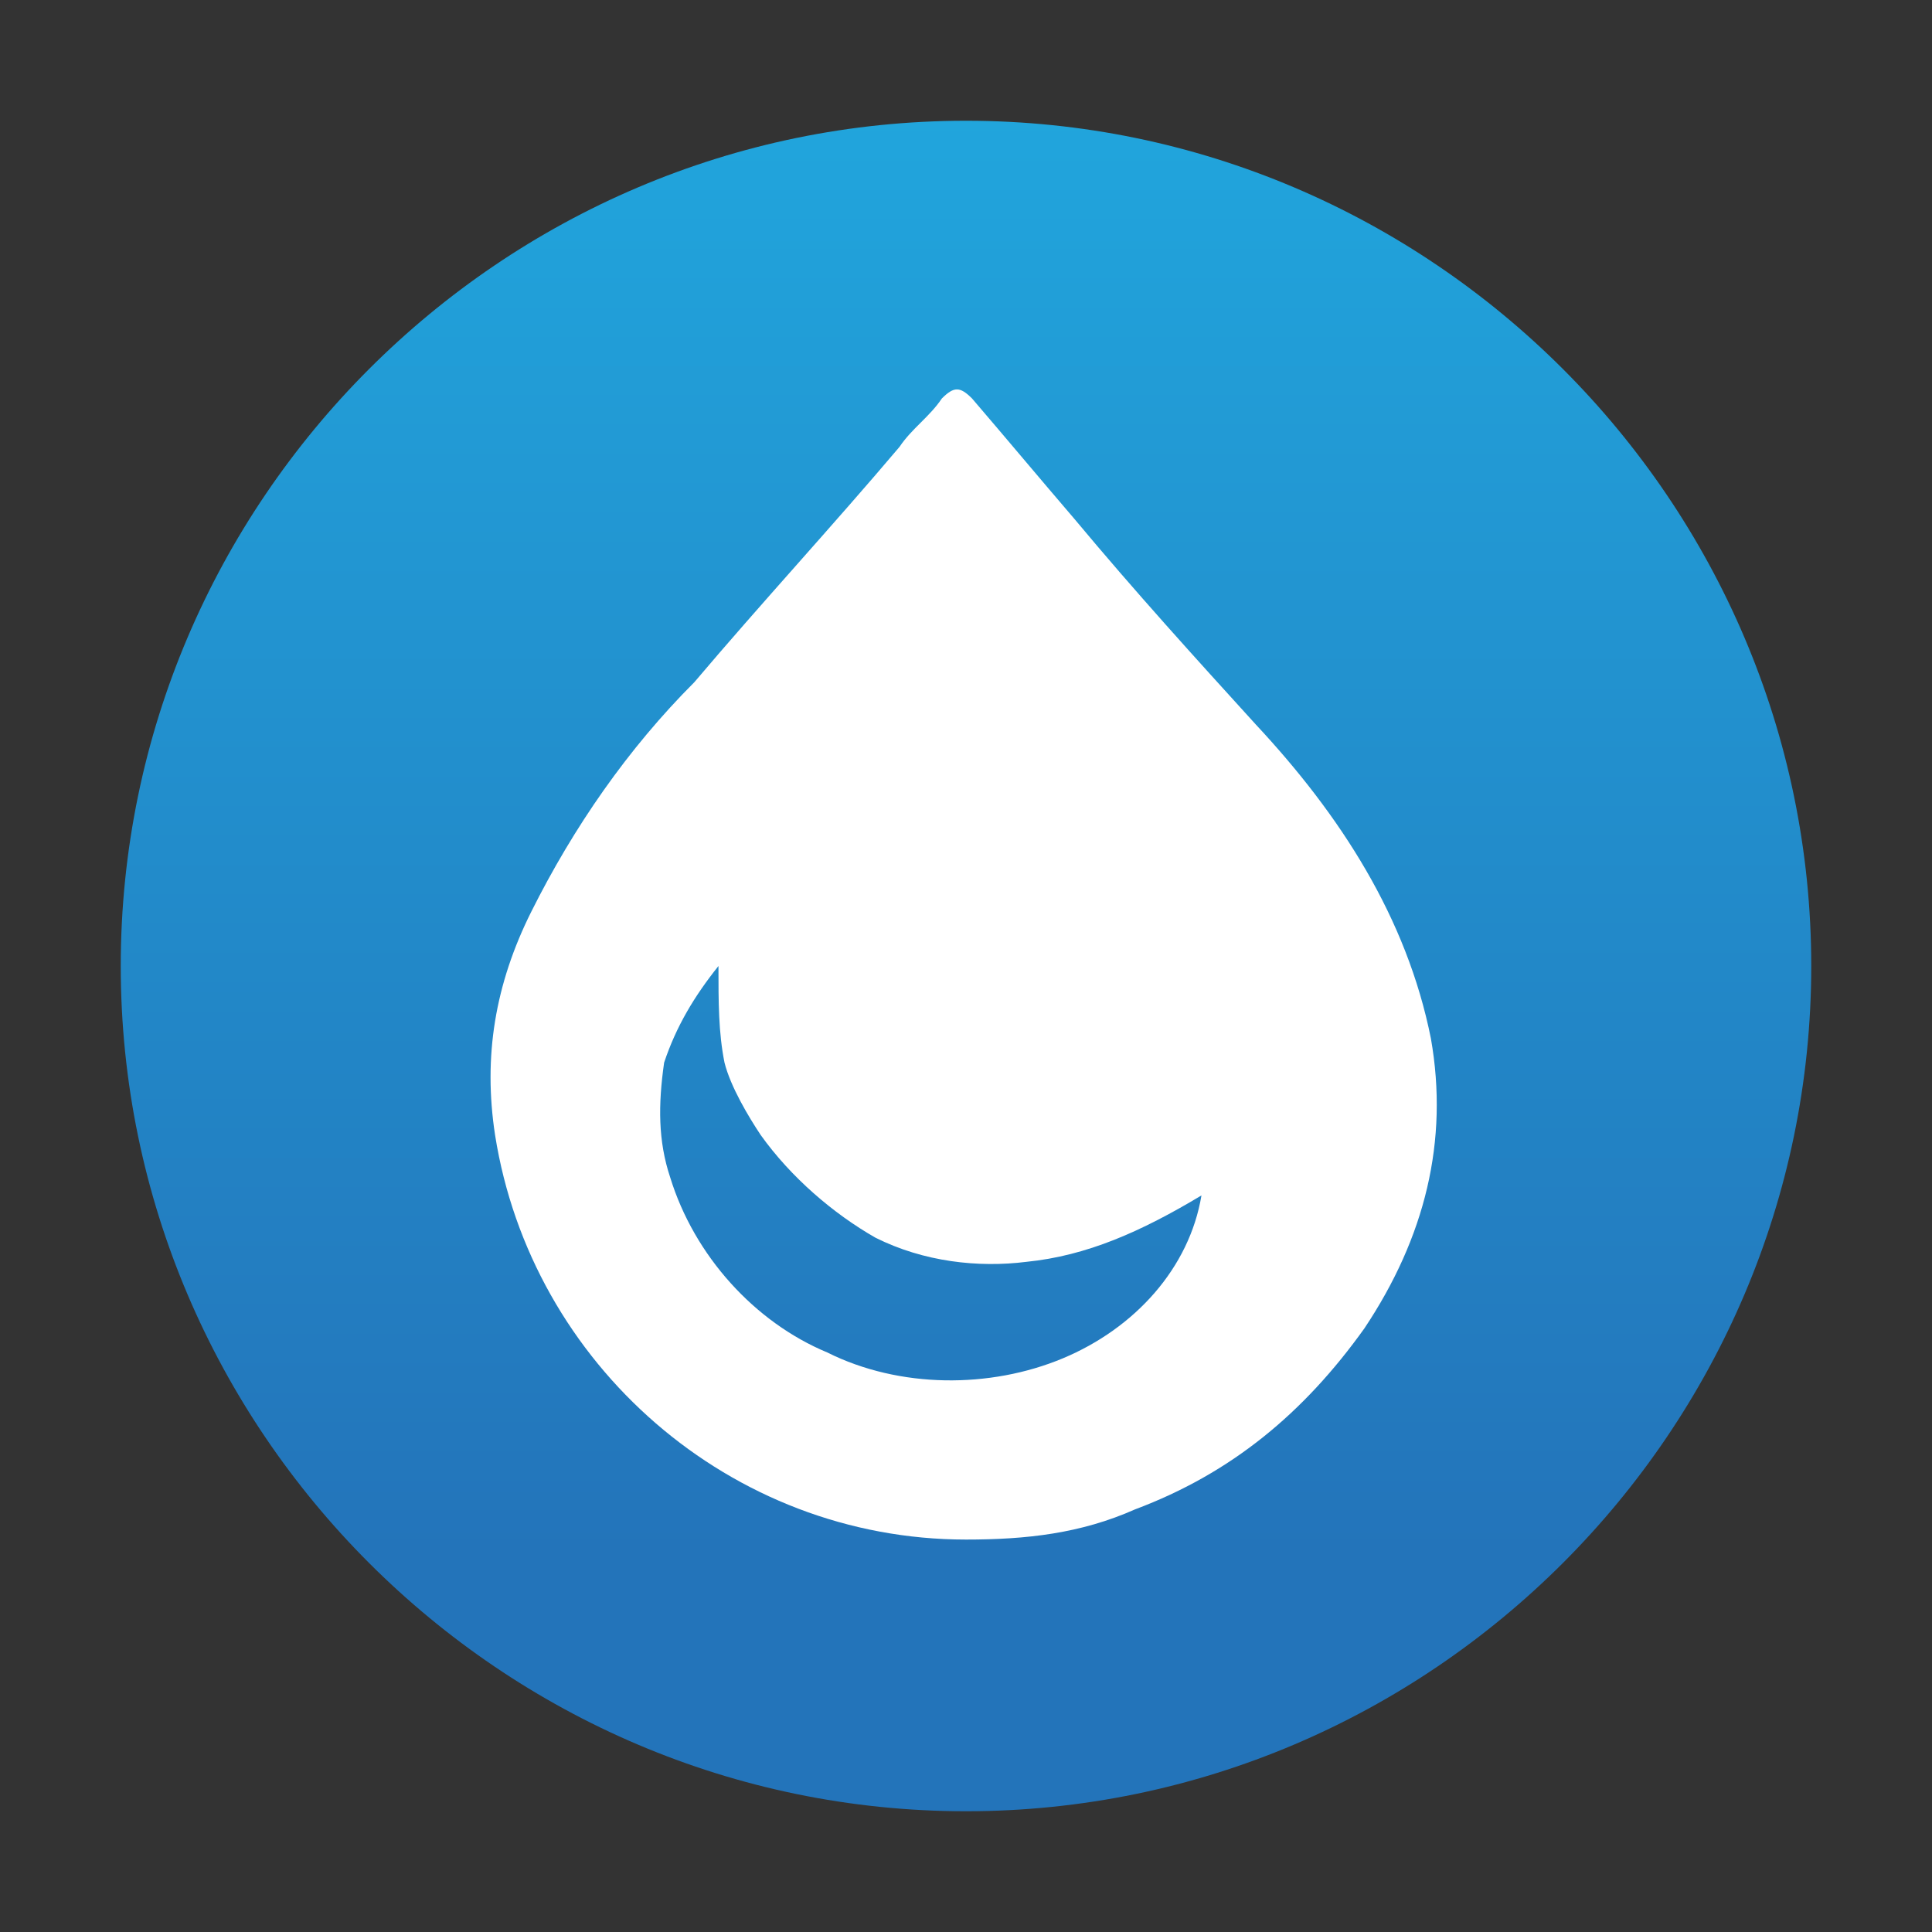
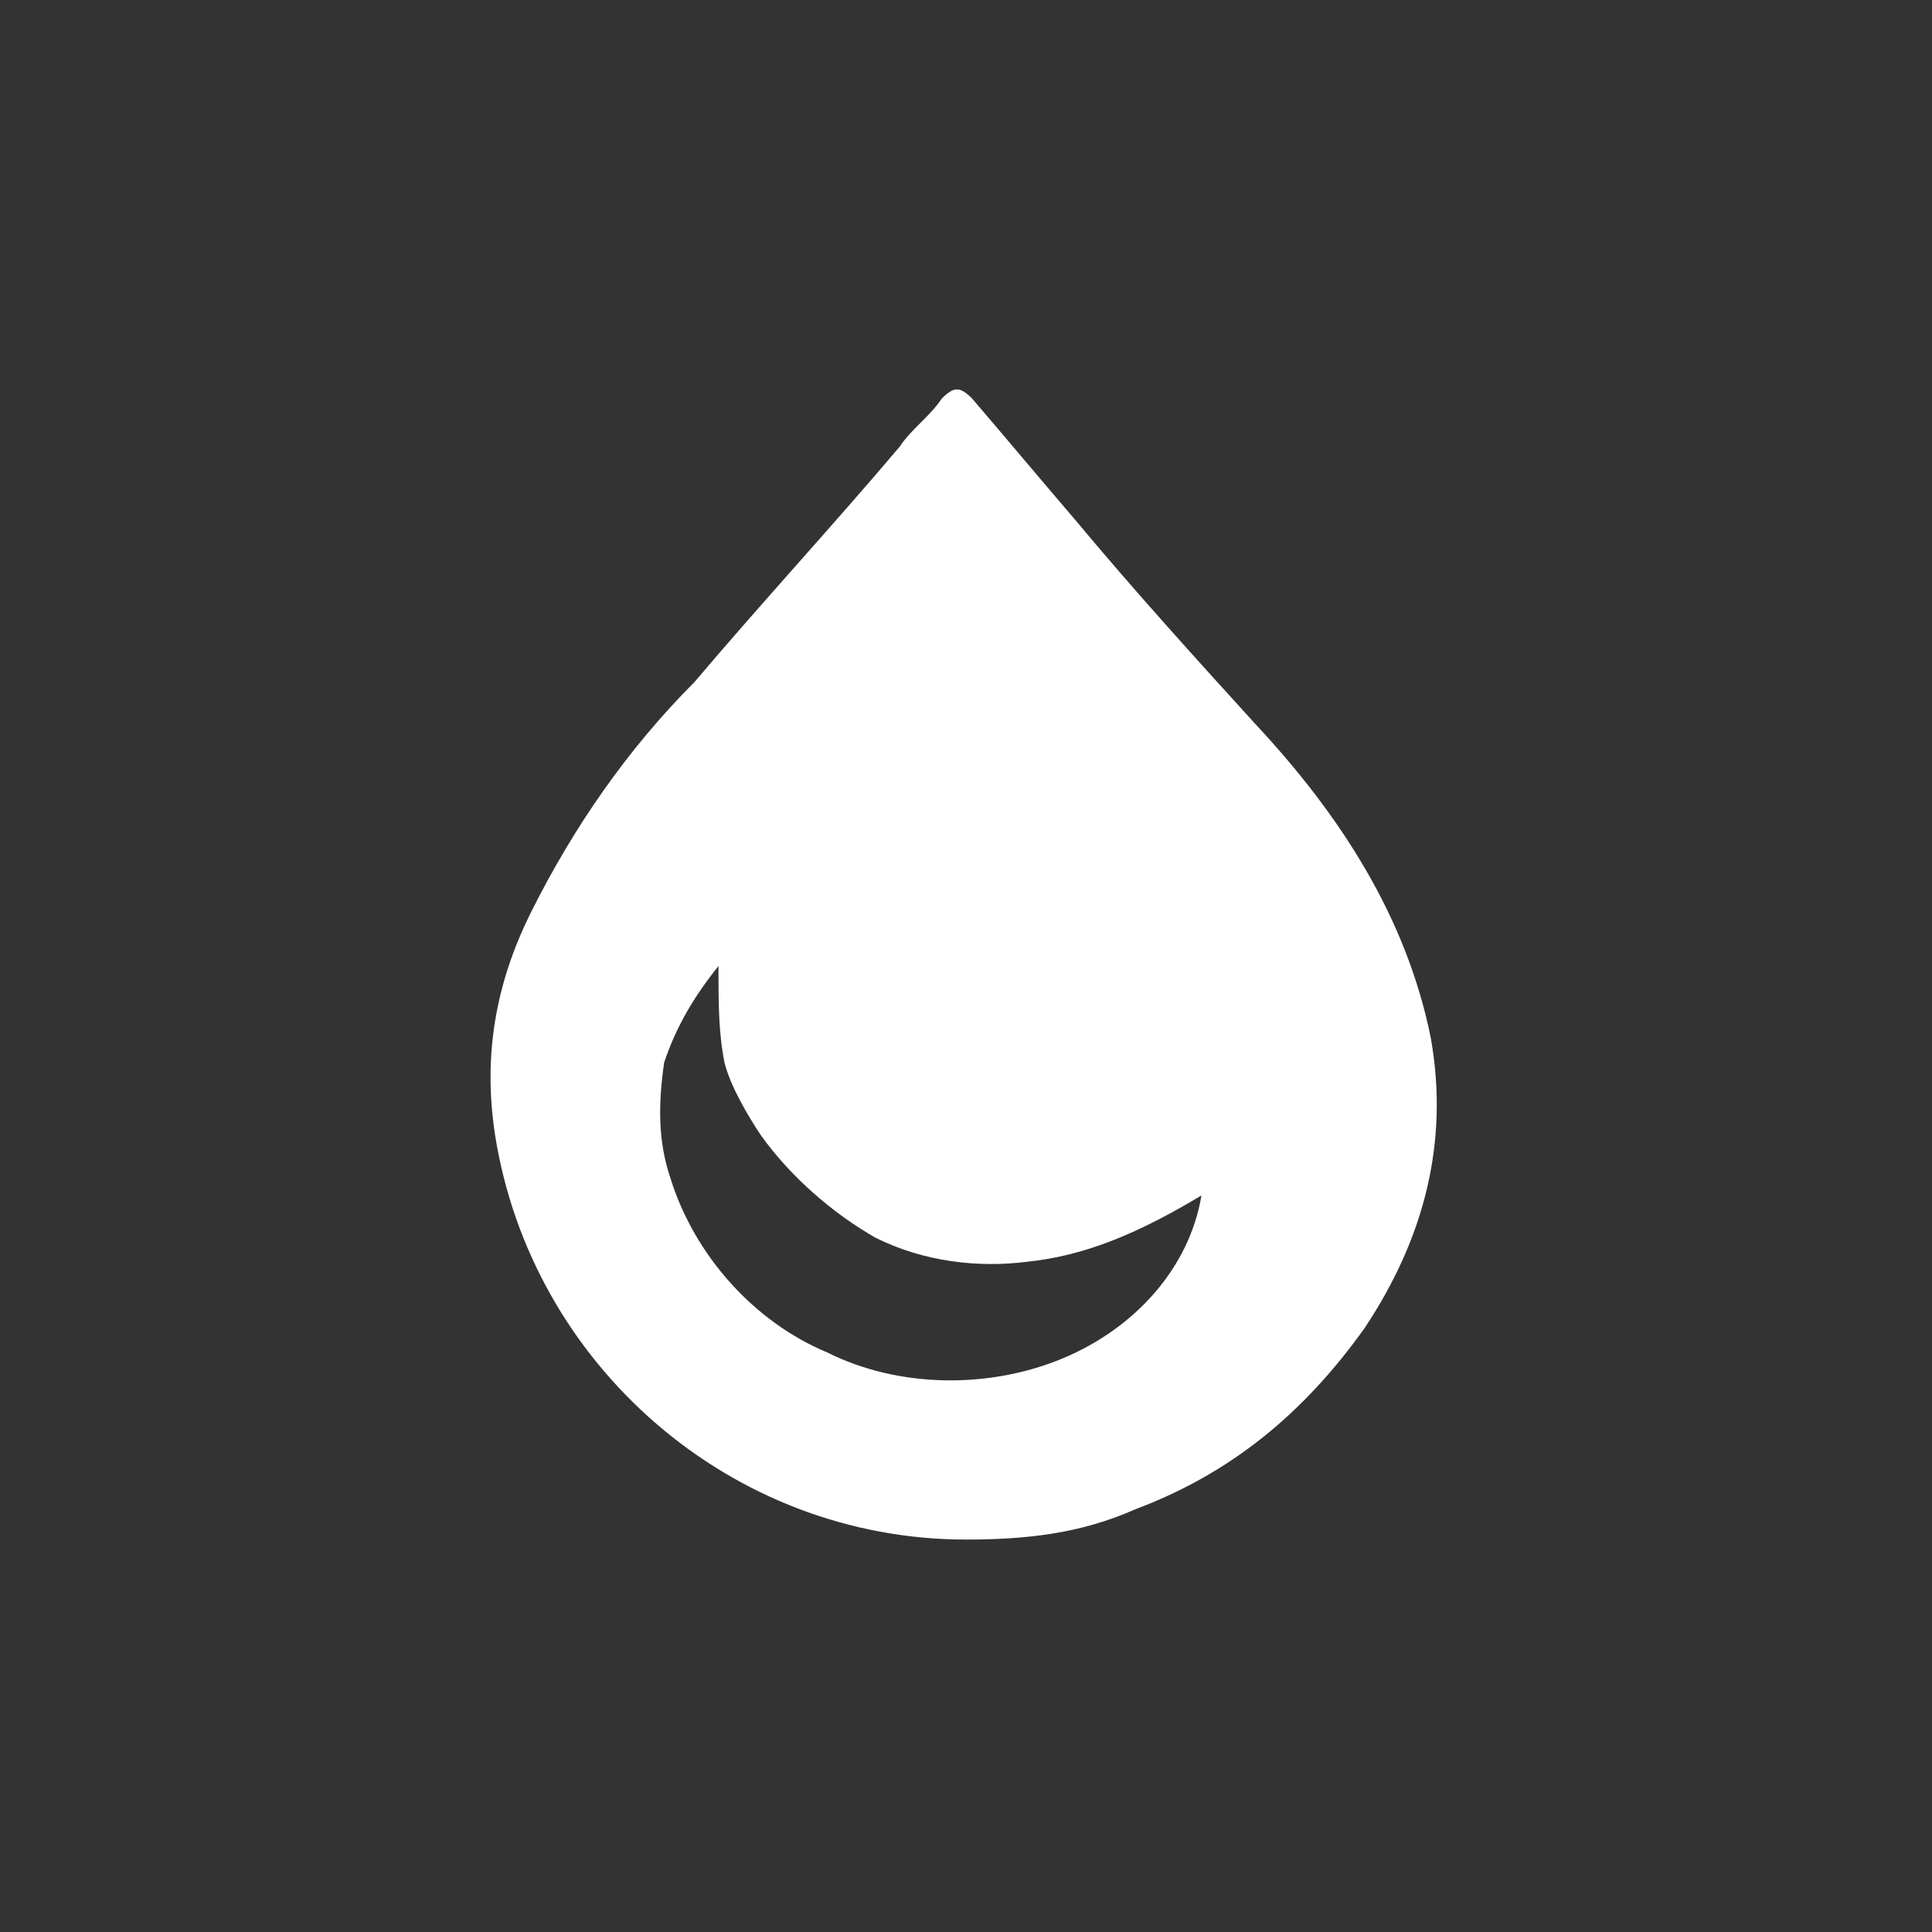
<svg xmlns="http://www.w3.org/2000/svg" version="1.1" id="Layer_1" x="0px" y="0px" viewBox="0 0 32 32" style="enable-background:new 0 0 32 32;" xml:space="preserve">
  <rect x="0" y="0" width="32" height="32" fill="#333333" stroke="none" />
  <style type="text/css">
	.st0{fill:url(#SVGID_1_);}
	.st1{fill:#FFFFFF;}
</style>
  <linearGradient id="SVGID_1_" gradientUnits="userSpaceOnUse" x1="16" y1="25.74" x2="16" y2="-0.501">
    <stop offset="0" style="stop-color:#2374BA" />
    <stop offset="1" style="stop-color:#21AAE0" />
  </linearGradient>
-   <path class="st0" d="M16,30L16,30C8.3,30,2,23.7,2,16v0C2,8.3,8.3,2,16,2h0c7.7,0,14,6.3,14,14v0C30,23.7,23.7,30,16,30z" />
  <g>
    <path class="st1" d="M20.8,12c-1-1.1-2-2.2-3-3.4c-0.6-0.7-1.1-1.3-1.7-2c-0.2-0.2-0.3-0.2-0.5,0c-0.2,0.3-0.5,0.5-0.7,0.8   c-1.1,1.3-2.3,2.6-3.4,3.9c-1.1,1.1-2,2.4-2.7,3.8c-0.6,1.2-0.8,2.4-0.6,3.7c0.6,3.8,3.9,6.7,7.8,6.7c1,0,1.9-0.1,2.8-0.5   c1.6-0.6,2.8-1.6,3.8-3c1-1.5,1.4-3.1,1.1-4.8C23.3,15.2,22.2,13.5,20.8,12z M17.6,22.5c-1.2,0.5-2.7,0.5-3.9-0.1   c-1.2-0.5-2.2-1.6-2.6-2.9c-0.2-0.6-0.2-1.2-0.1-1.9c0.2-0.6,0.5-1.1,0.9-1.6c0,0.6,0,1.1,0.1,1.6c0.1,0.4,0.4,0.9,0.6,1.2   c0.5,0.7,1.2,1.3,1.9,1.7c0.8,0.4,1.7,0.5,2.5,0.4c1-0.1,1.9-0.5,2.9-1.1C19.7,21,18.8,22,17.6,22.5z" />
  </g>
</svg>